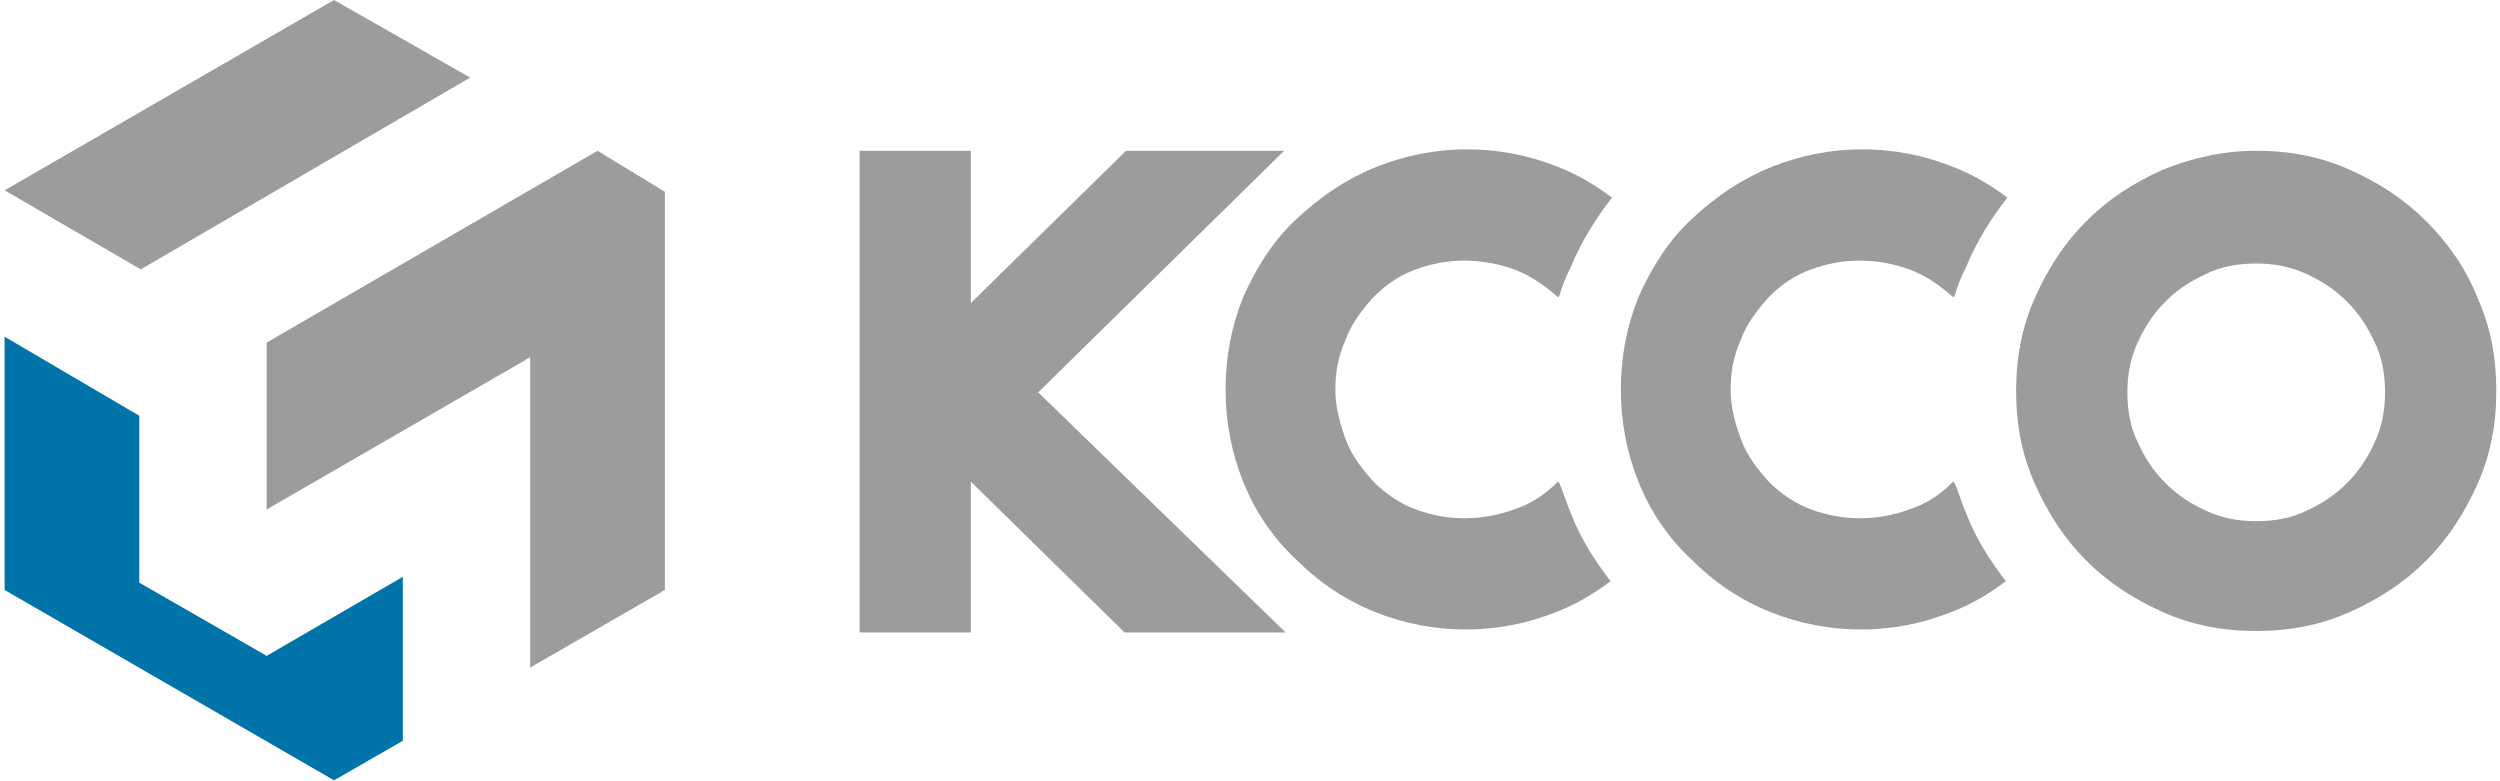
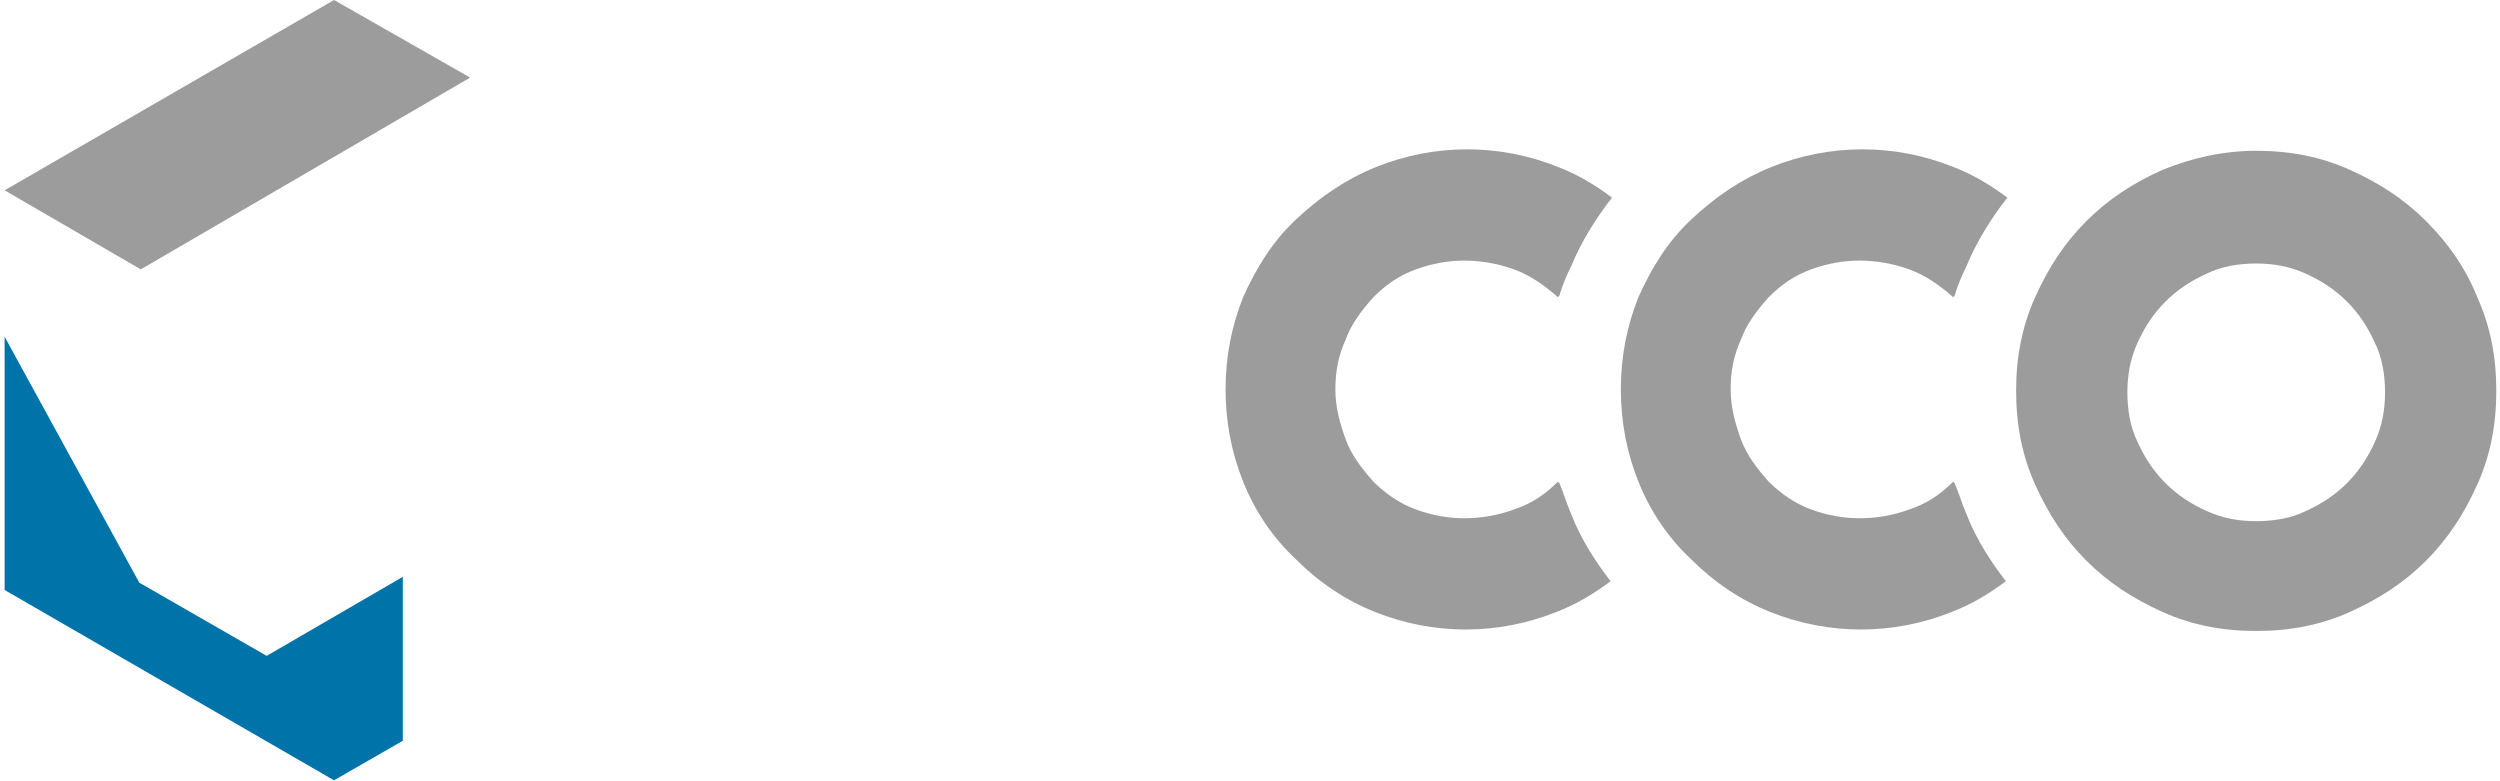
<svg xmlns="http://www.w3.org/2000/svg" width="301" height="94" viewBox="0 0 301 94" fill="none">
-   <path d="M63.834 80.376L80.05 71.034V23.09L71.942 18.155L32.106 41.246V61.34L63.834 43.008V80.376Z" fill="#9C9C9C" />
-   <path d="M48.499 89.189V69.448L32.106 78.966L16.772 70.153V50.059L0.555 40.541V71.034L40.215 93.948L48.499 89.189Z" fill="#0073A9" />
+   <path d="M48.499 89.189V69.448L32.106 78.966L16.772 70.153L0.555 40.541V71.034L40.215 93.948L48.499 89.189Z" fill="#0073A9" />
  <path d="M40.215 0L0.555 22.914L16.948 32.432L56.607 9.342L40.215 0Z" fill="#9C9C9C" />
-   <path d="M154.609 18.155L124.997 47.239L154.786 76.146H135.397L116.889 57.991V76.146H103.493V18.155H116.889V36.486L135.573 18.155H154.609V18.155Z" fill="#9C9C9C" />
  <path d="M189.157 61.868C188.628 60.635 188.276 59.401 187.747 58.167L187.571 57.991C185.984 59.577 184.398 60.635 182.283 61.34C180.344 62.045 178.405 62.397 176.29 62.397C174.351 62.397 172.412 62.045 170.473 61.34C168.534 60.635 166.772 59.401 165.362 57.991C163.951 56.404 162.718 54.818 162.013 52.879C161.307 50.94 160.779 49.001 160.779 46.886C160.779 44.771 161.131 42.832 162.013 40.893C162.718 38.954 163.951 37.368 165.362 35.781C166.948 34.195 168.534 33.138 170.473 32.432C172.412 31.727 174.351 31.375 176.29 31.375C178.229 31.375 180.344 31.727 182.283 32.432C184.222 33.138 185.984 34.371 187.571 35.781L187.747 35.605C188.099 34.371 188.628 33.138 189.157 32.08C190.391 29.083 192.154 26.263 194.092 23.796C191.977 22.209 189.862 20.975 187.571 20.094C184.045 18.684 180.344 17.979 176.642 17.979C172.941 17.979 169.239 18.684 165.714 20.094C162.189 21.504 159.016 23.619 156.02 26.439C153.199 29.083 151.26 32.256 149.674 35.781C148.264 39.307 147.559 43.008 147.559 46.886C147.559 50.764 148.264 54.465 149.674 57.991C151.084 61.516 153.199 64.689 156.02 67.332C158.84 70.153 162.013 72.268 165.538 73.678C169.063 75.088 172.765 75.793 176.466 75.793C180.168 75.793 183.869 75.088 187.394 73.678C189.686 72.797 191.801 71.563 193.916 69.977C192.154 67.685 190.391 65.041 189.157 61.868Z" fill="#9C9C9C" />
  <path d="M271.648 18.155C275.702 18.155 279.404 18.86 282.929 20.447C286.454 22.033 289.451 23.972 292.095 26.616C294.739 29.26 296.854 32.256 298.264 35.781C299.85 39.307 300.555 43.008 300.555 47.062C300.555 51.116 299.85 54.818 298.264 58.343C296.678 61.868 294.739 64.865 292.095 67.509C289.451 70.153 286.454 72.092 282.929 73.678C279.404 75.264 275.702 75.969 271.648 75.969C267.594 75.969 263.893 75.264 260.367 73.678C256.842 72.092 253.846 70.153 251.202 67.509C248.558 64.865 246.619 61.868 245.033 58.343C243.446 54.818 242.741 51.116 242.741 47.062C242.741 43.008 243.446 39.307 245.033 35.781C246.619 32.256 248.558 29.26 251.202 26.616C253.846 23.972 256.842 22.033 260.367 20.447C263.893 19.036 267.594 18.155 271.648 18.155ZM271.648 62.75C273.763 62.75 275.879 62.397 277.641 61.516C279.58 60.635 281.166 59.577 282.577 58.167C283.987 56.757 285.044 55.17 285.926 53.231C286.807 51.293 287.159 49.354 287.159 47.239C287.159 45.123 286.807 43.008 285.926 41.246C285.044 39.307 283.987 37.72 282.577 36.31C281.166 34.9 279.58 33.843 277.641 32.961C275.702 32.08 273.763 31.727 271.648 31.727C269.533 31.727 267.418 32.08 265.655 32.961C263.716 33.843 262.13 34.9 260.72 36.31C259.31 37.72 258.252 39.307 257.371 41.246C256.49 43.184 256.137 45.123 256.137 47.239C256.137 49.354 256.49 51.469 257.371 53.231C258.252 55.17 259.31 56.757 260.72 58.167C262.13 59.577 263.716 60.635 265.655 61.516C267.594 62.397 269.533 62.75 271.648 62.75Z" fill="#9C9C9C" />
  <path d="M236.748 61.868C236.219 60.635 235.867 59.401 235.338 58.167L235.162 57.991C233.575 59.577 231.989 60.635 229.874 61.34C227.935 62.045 225.996 62.397 223.881 62.397C221.942 62.397 220.003 62.045 218.064 61.34C216.125 60.635 214.363 59.401 212.953 57.991C211.542 56.404 210.309 54.818 209.604 52.879C208.899 50.94 208.37 49.001 208.37 46.886C208.37 44.771 208.722 42.832 209.604 40.893C210.309 38.954 211.542 37.368 212.953 35.781C214.539 34.195 216.125 33.138 218.064 32.432C220.003 31.727 221.942 31.375 223.881 31.375C225.82 31.375 227.935 31.727 229.874 32.432C231.813 33.138 233.575 34.371 235.162 35.781L235.338 35.605C235.691 34.371 236.219 33.138 236.748 32.08C237.982 29.083 239.745 26.263 241.684 23.796C239.568 22.209 237.453 20.975 235.162 20.094C231.637 18.684 227.935 17.979 224.233 17.979C220.532 17.979 216.83 18.684 213.305 20.094C209.78 21.504 206.607 23.619 203.611 26.439C200.79 29.083 198.852 32.256 197.265 35.781C195.855 39.307 195.15 43.008 195.15 46.886C195.15 50.764 195.855 54.465 197.265 57.991C198.675 61.516 200.79 64.689 203.611 67.332C206.431 70.153 209.604 72.268 213.129 73.678C216.654 75.088 220.356 75.793 224.057 75.793C227.759 75.793 231.46 75.088 234.986 73.678C237.277 72.797 239.392 71.563 241.507 69.977C239.745 67.685 237.982 65.041 236.748 61.868Z" fill="#9C9C9C" />
</svg>